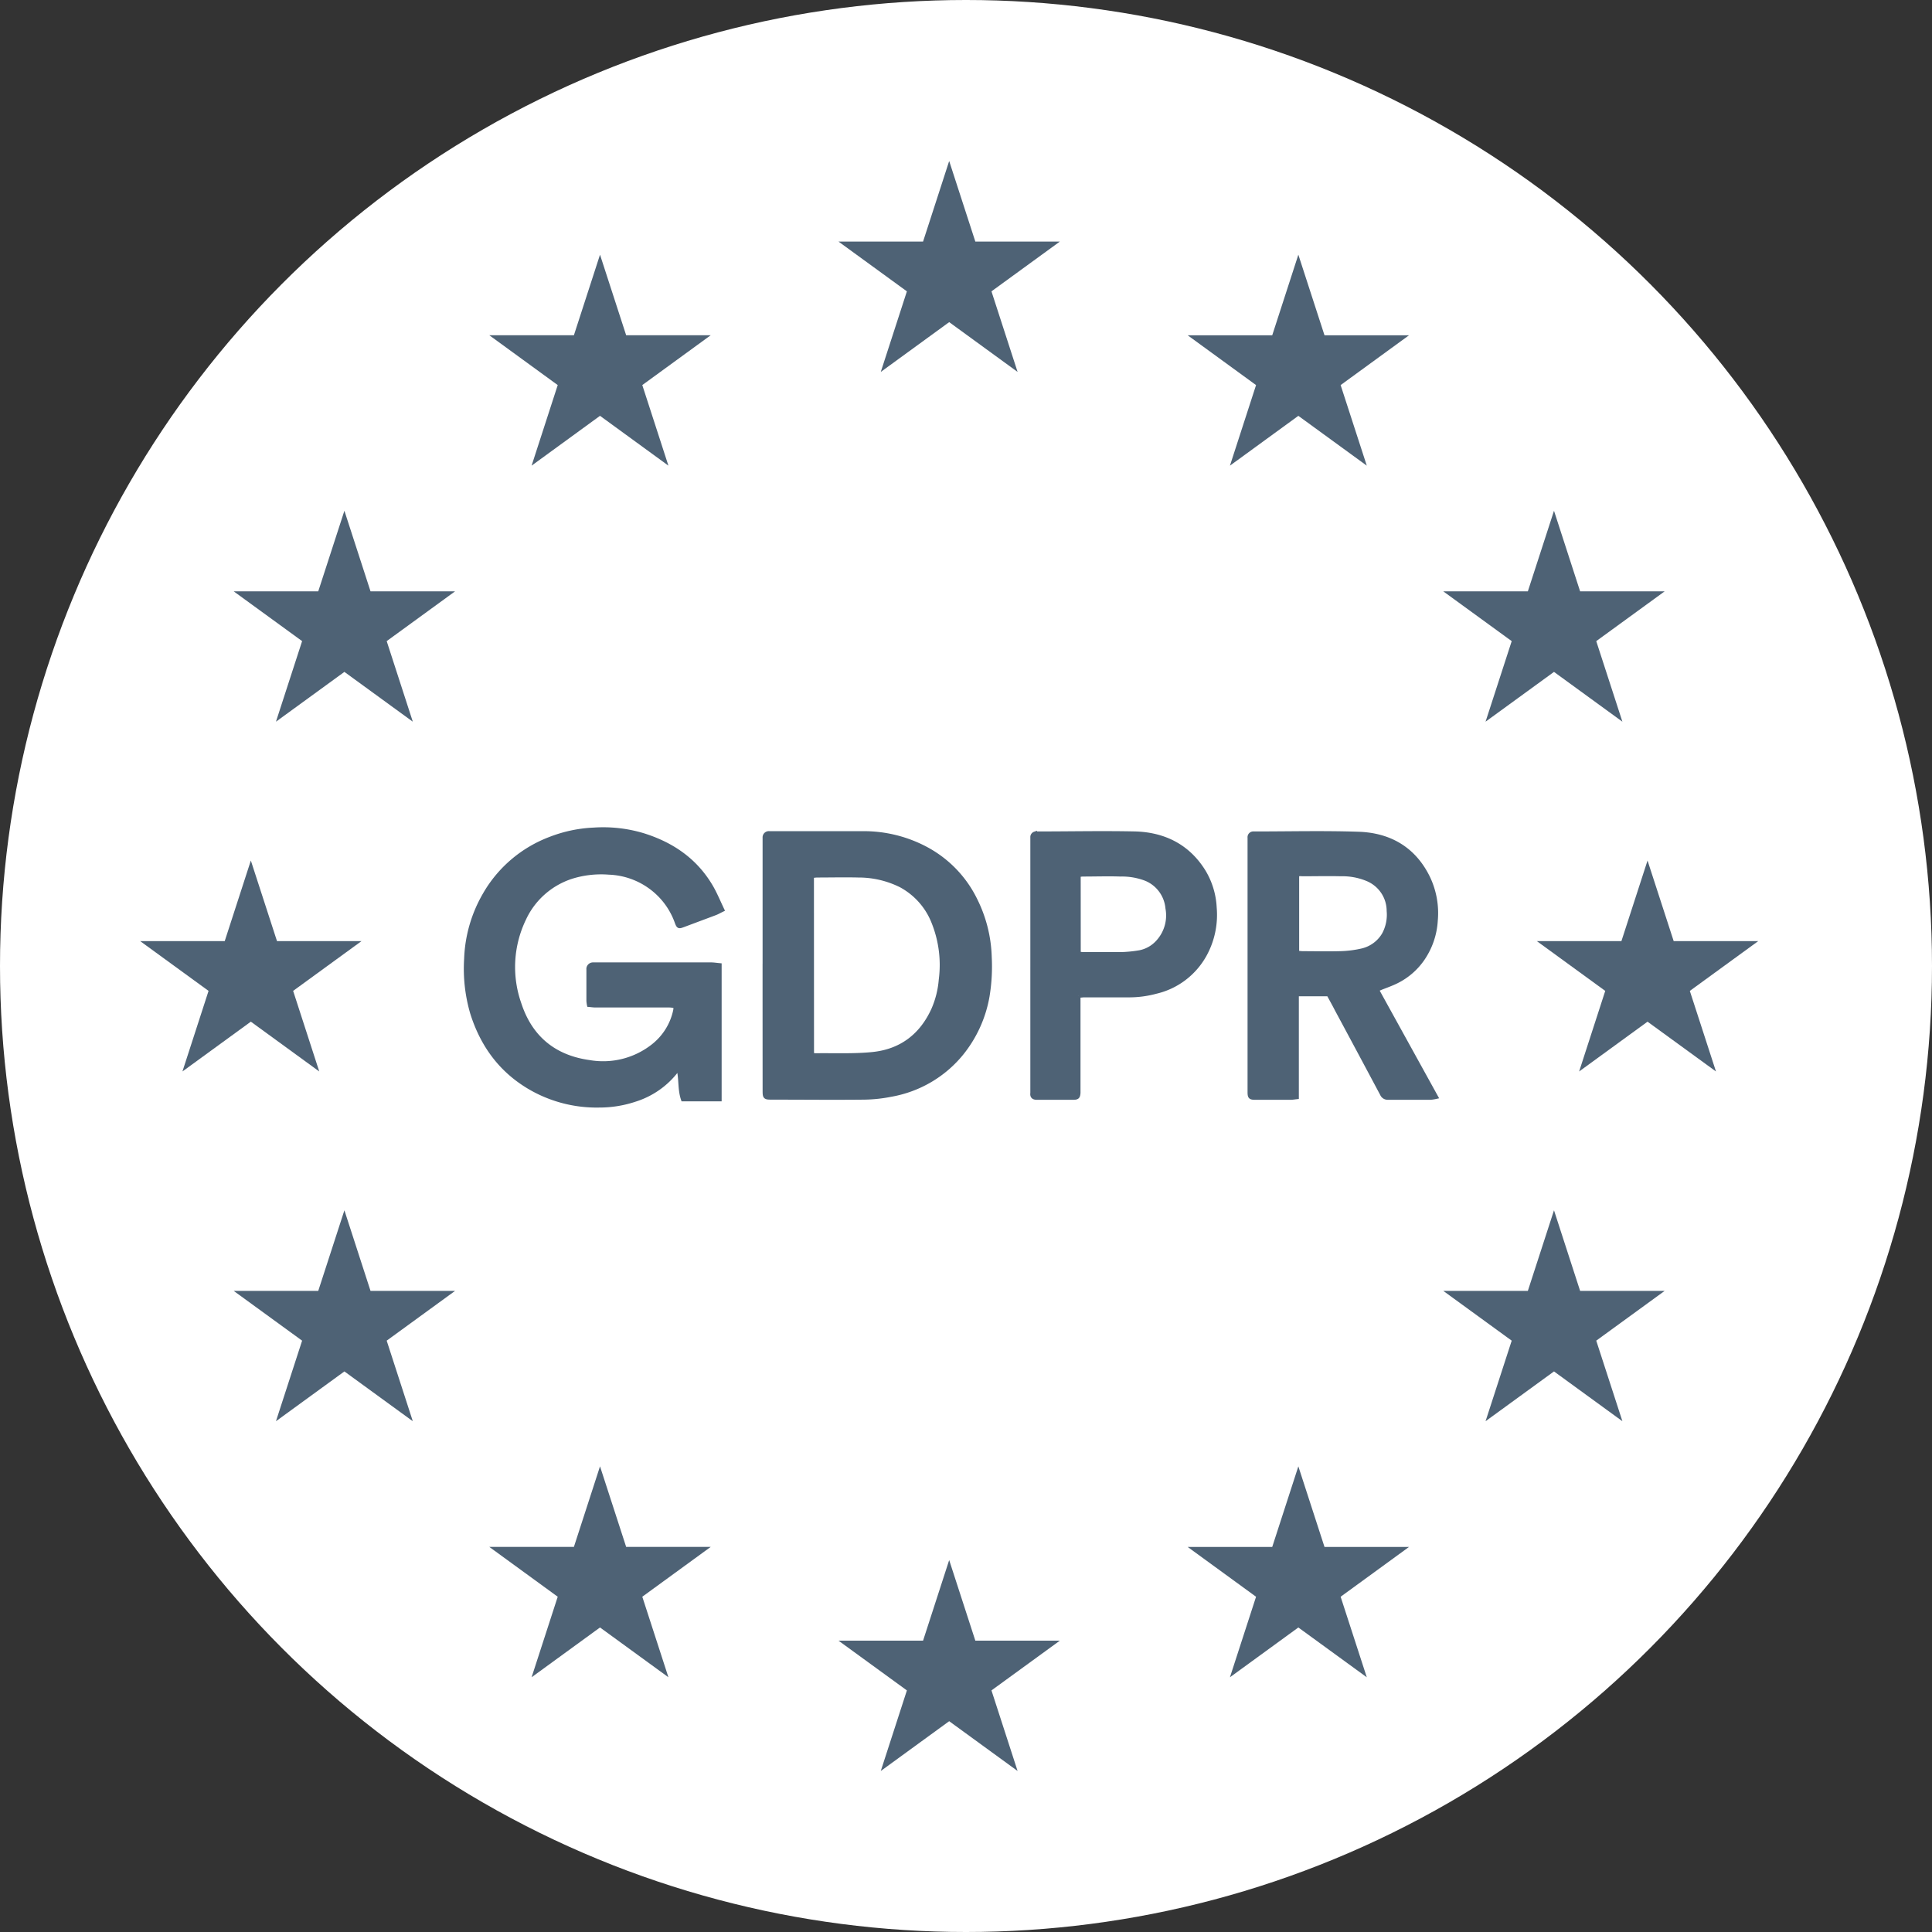
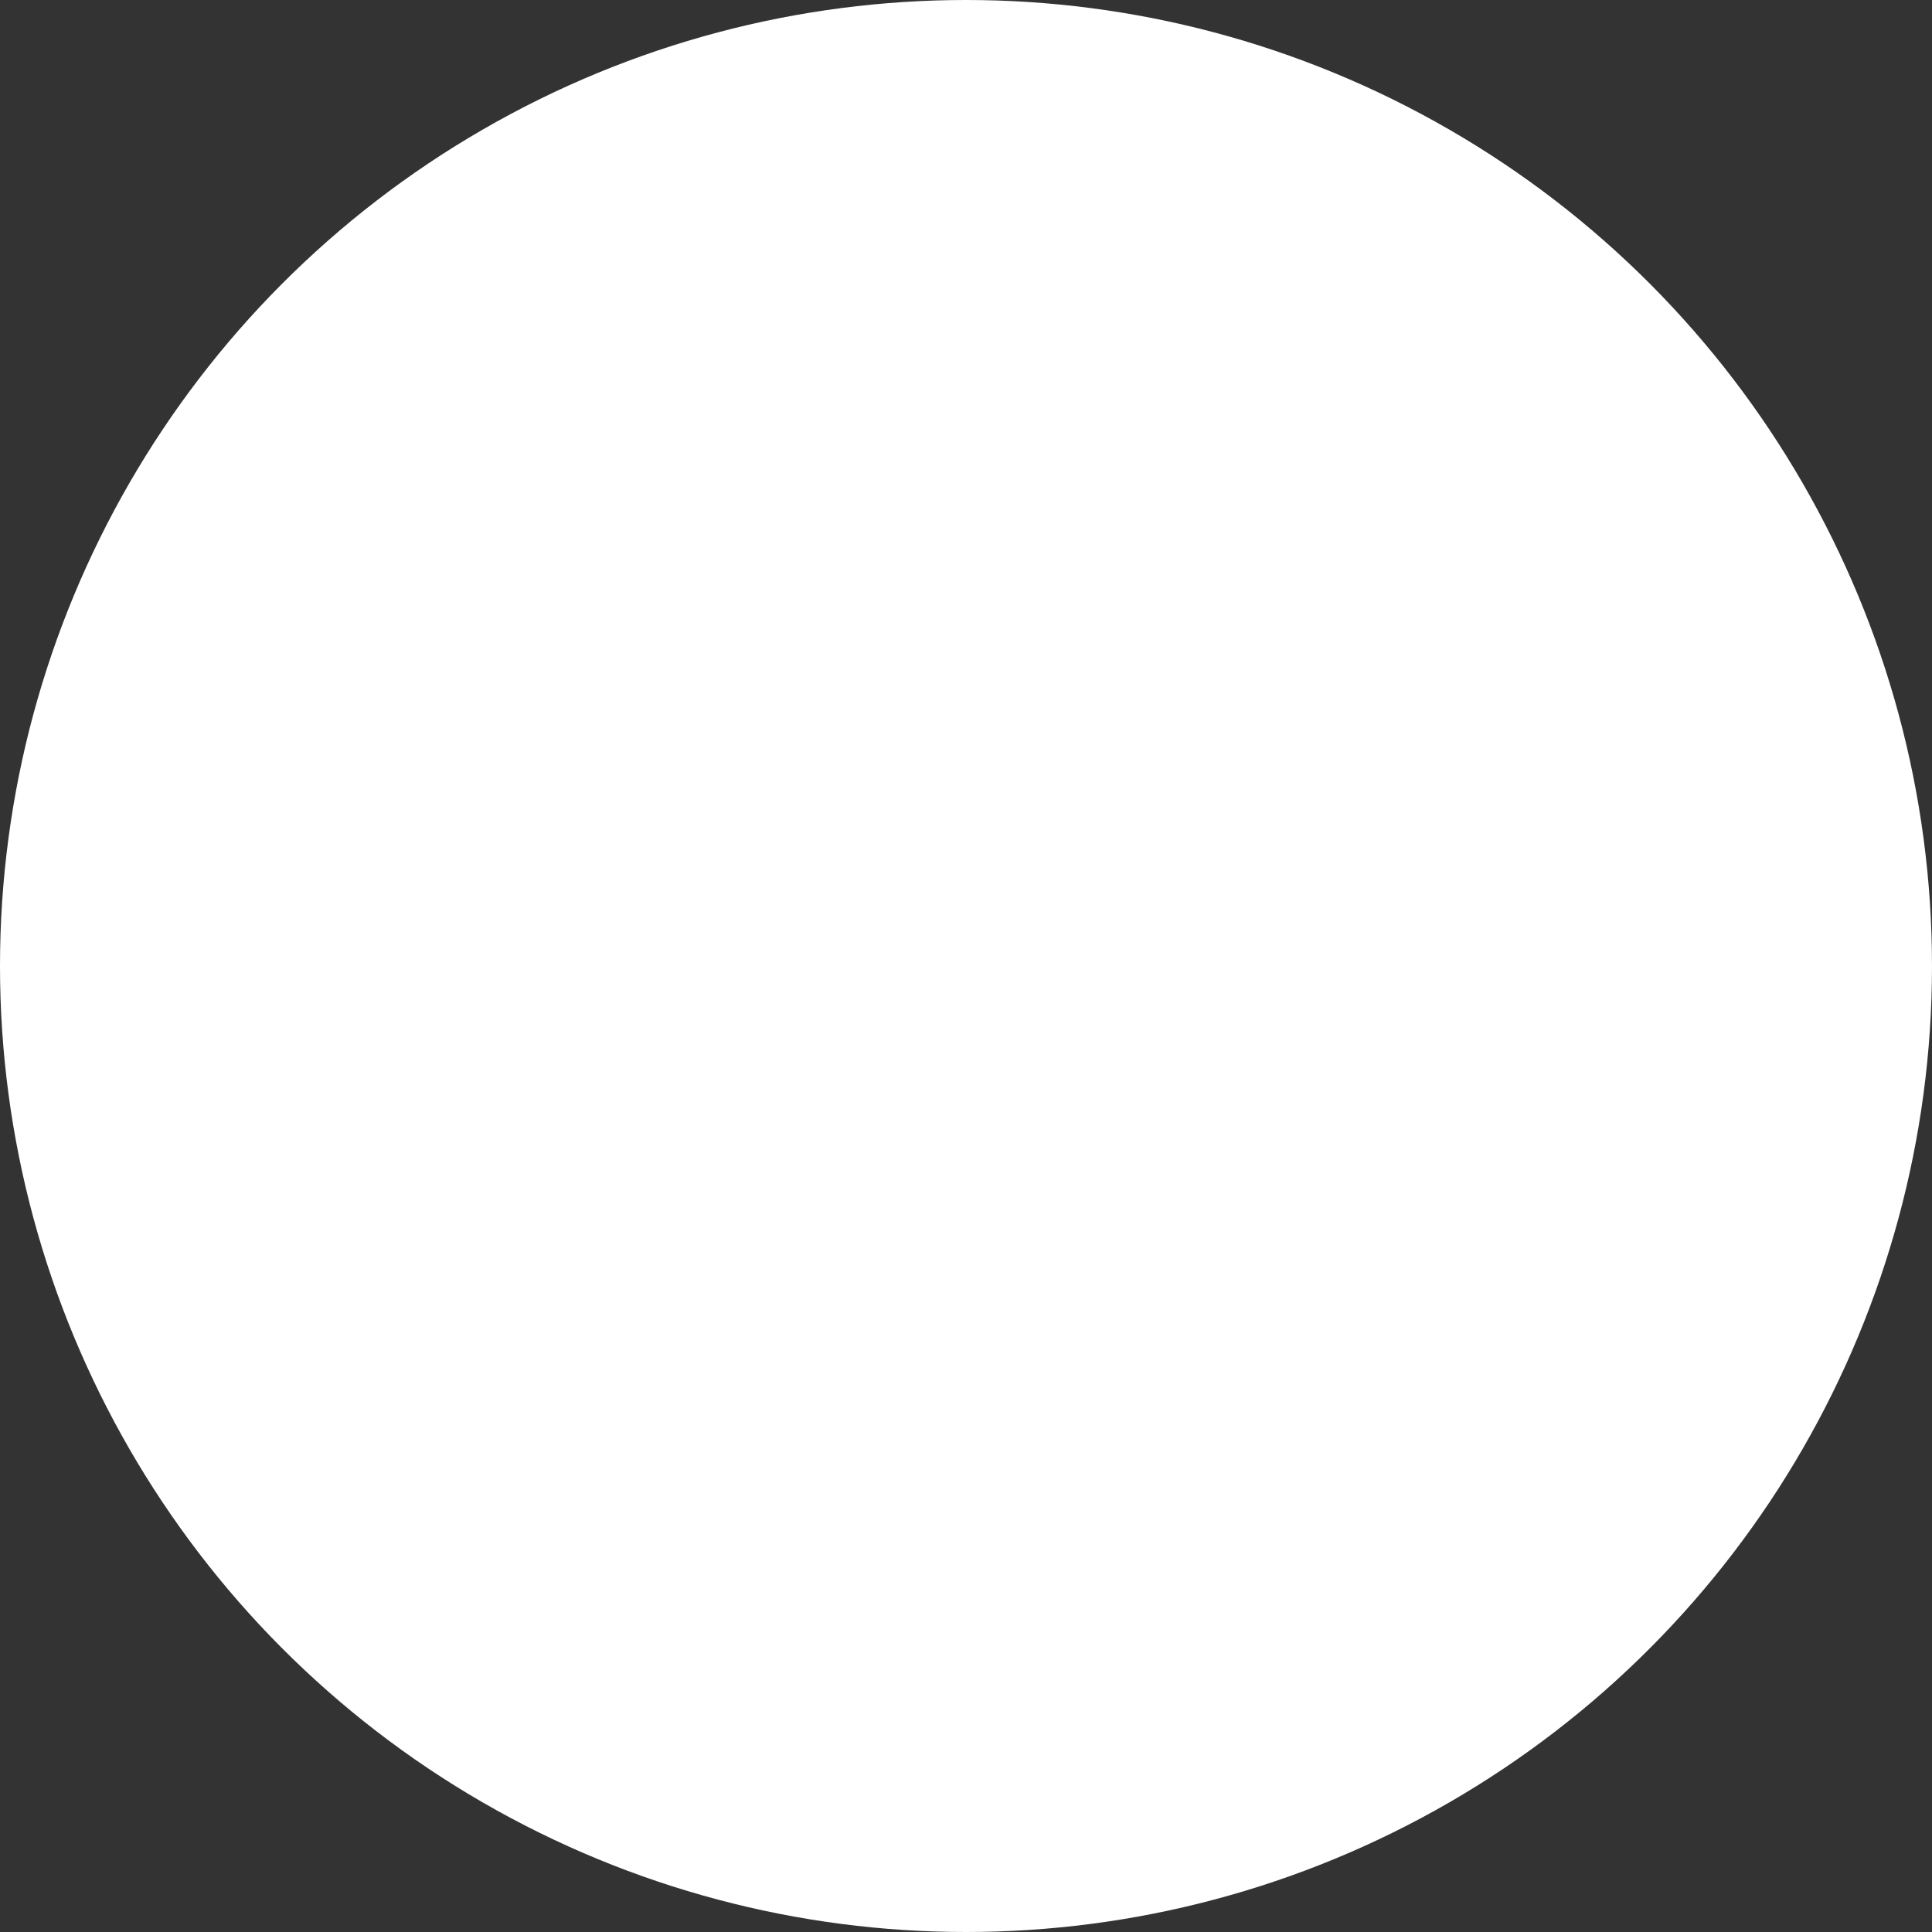
<svg xmlns="http://www.w3.org/2000/svg" width="118" height="118" viewBox="0 0 118 118" fill="none">
  <rect x="0" y="0" width="118" height="118" fill="#333333" stroke="none" />
  <circle cx="59" cy="59" r="59" fill="#fff" />
-   <path d="M60.555 17.795l4.178-3.041h-5.163l-1.597-4.921-1.595 4.921h-5.166l4.178 3.041-1.595 4.921 4.178-3.041 4.178 3.041-1.595-4.921zM60.555 103.245l4.178-3.04h-5.163l-1.597-4.921-1.595 4.921h-5.166l4.178 3.04-1.595 4.921 4.178-3.041 4.178 3.041-1.595-4.921zM17.903 60.52l4.178-3.041h-5.163l-1.597-4.921-1.595 4.921H8.56l4.178 3.041-1.595 4.921 4.178-3.041 4.178 3.041-1.595-4.921zM39.229 23.519l4.178-3.043h-5.163l-1.597-4.92-1.595 4.92h-5.166l4.178 3.043-1.595 4.921 4.178-3.043 4.178 3.043-1.595-4.921zM23.618 39.157l4.178-3.041H22.63l-1.595-4.921-1.597 4.921h-5.166l4.18 3.041-1.597 4.921 4.18-3.041 4.178 3.041-1.595-4.921zM23.618 81.883l4.178-3.041H22.63l-1.595-4.921-1.597 4.921h-5.166l4.18 3.041-1.597 4.92 4.18-3.041 4.178 3.041-1.595-4.92zM39.229 97.523l4.178-3.043h-5.163l-1.597-4.921-1.595 4.921h-5.166l4.178 3.043-1.595 4.918 4.178-3.041 4.178 3.041-1.595-4.918zM103.209 60.521l4.178-3.041h-5.164l-1.597-4.921-1.595 4.921h-5.166l4.178 3.041-1.595 4.921 4.178-3.041 4.18 3.041-1.597-4.921zM81.881 23.52l4.178-3.043h-5.163l-1.597-4.921-1.595 4.921h-5.166l4.178 3.043-1.595 4.921 4.178-3.043 4.18 3.043-1.597-4.921zM97.493 39.158l4.18-3.041h-5.165l-1.595-4.921-1.597 4.921h-5.166l4.18 3.041-1.597 4.92 4.18-3.041 4.178 3.041-1.597-4.92zM97.493 81.883l4.18-3.041h-5.165l-1.595-4.921-1.597 4.921h-5.166l4.18 3.041-1.597 4.92 4.18-3.041 4.178 3.041-1.597-4.92zM81.881 97.524l4.178-3.043h-5.163l-1.597-4.921-1.595 4.921h-5.166l4.178 3.043-1.595 4.918 4.178-3.041 4.18 3.041-1.597-4.918z" fill="#4E6275" />
-   <path d="M41.233 61.424c-.127 0-.24-.024-.353-.024h-4.504c-.129 0-.27-.021-.394-.032-.016-.079-.027-.16-.032-.241V59.217a.265.265 0 01.009-.113c.011-.036.03-.07.056-.099.025-.029.057-.051.092-.067a.272.272 0 01.112-.023h7.21c.156 0 .315.027.512.045v8.172h-2.218c-.205-.596-.113-1.235-.27-1.871-.045.031-.086.067-.124.107-.643.848-1.537 1.475-2.558 1.793-.703.234-1.439.352-2.18.35-1.49.028-2.958-.356-4.24-1.109-1.787-1.053-2.9-2.613-3.504-4.543-.312-1.073-.435-2.191-.364-3.305.049-1.375.437-2.717 1.129-3.909.898-1.57 2.323-2.779 4.027-3.415.842-.325 1.731-.511 2.633-.55 1.022-.069 2.048.048 3.027.345 1.792.564 3.234 1.569 4.175 3.231.229.414.412.853.628 1.307-.172.083-.286.15-.407.198l-1.978.74c-.253.093-.27.091-.369-.166-.302-.864-.861-1.617-1.602-2.16-.741-.544-1.63-.854-2.552-.888-.785-.062-1.574.028-2.323.267-.629.209-1.208.543-1.701.983-.493.439-.89.974-1.167 1.572-.789 1.632-.893 3.508-.288 5.216.668 2.042 2.113 3.255 4.278 3.554.685.118 1.388.091 2.062-.08.674-.171 1.303-.482 1.847-.912.692-.545 1.169-1.314 1.348-2.172.01-.052.015-.105.013-.158-.008-.044-.018-.088-.03-.131zM46.711 58.986V51.433v-.267c-.003-.037.002-.074.015-.109a.249.249 0 01.061-.092c.027-.025.06-.045.095-.056.035-.011.073-.015.11-.01h5.782c1.338.003 2.653.338 3.827.974 1.286.7 2.32 1.78 2.959 3.091.544 1.086.843 2.276.877 3.488.042.803-.003 1.609-.135 2.402-.222 1.27-.763 2.463-1.573 3.47-1.08 1.331-2.608 2.229-4.303 2.528-.54.109-1.089.168-1.641.176-1.883.021-3.765 0-5.648 0-.406 0-.425-.016-.425-.414-.002-2.541-.003-5.084-.003-7.628zm2.872 5.437c.07.021.142.034.215.04 1.157-.016 2.321.04 3.47-.072 1.762-.171 3.018-1.124 3.747-2.73.251-.576.405-1.189.455-1.815.159-1.213-.003-2.446-.468-3.579-.381-.935-1.077-1.711-1.969-2.194-.807-.404-1.698-.613-2.601-.611-.845-.021-1.692 0-2.539 0-.105.006-.21.019-.315.037l.005 10.925zM81.152 60.717h-1.957v6.284c-.148.016-.25.035-.352.037h-2.147c-.333 0-.365-.032-.365-.363v-5.903-9.611c-.004-.033-.001-.067.01-.099.011-.032.029-.061.053-.084.024-.024.053-.042.085-.052.032-.011.066-.014.099-.01h.107c2.099 0 4.198-.053 6.294.019 1.895.064 3.374.92 4.23 2.666.392.816.555 1.723.472 2.623-.048.84-.327 1.65-.805 2.344-.4.577-.94 1.045-1.57 1.36-.325.163-.671.28-1.006.416l-.22.099 3.613 6.545c-.099.022-.2.038-.301.048h-2.614c-.075.005-.149-.013-.213-.051-.064-.039-.114-.096-.144-.165-.918-1.722-1.839-3.444-2.765-5.164-.158-.312-.336-.626-.505-.938zm-1.938-7.324v4.815c.142 0 .255.021.368.021.746 0 1.495.021 2.239 0 .469-.008.936-.066 1.393-.173.277-.068.537-.191.765-.361.228-.171.419-.385.561-.631.233-.438.333-.933.287-1.426 0-.423-.128-.837-.367-1.187-.239-.35-.579-.621-.975-.778-.503-.204-1.043-.302-1.586-.288-.789-.019-1.581 0-2.373 0-.086-.016-.18 0-.311.008zM65.859 60.807V66.75c-.019.24-.061.285-.311.288h-2.218c-.202 0-.295-.075-.266-.28V51.385v-.24c-.003-.031 0-.062.011-.091s.027-.056.049-.078c.022-.022.049-.039.078-.049a.208.208 0 01.091-.011h.133c1.971 0 3.944-.043 5.912 0 1.764.053 3.219.778 4.173 2.321.402.668.631 1.427.667 2.206.086.991-.123 1.985-.6 2.857-.311.566-.736 1.06-1.25 1.45-.513.39-1.103.667-1.73.813-.544.147-1.105.221-1.668.218H66.186c-.104.008-.207.019-.327.027zm.016-2.545c.101 0 .202.024.305.024h2.244c.403-.008.804-.048 1.2-.117.435-.088.829-.318 1.121-.653.245-.274.424-.601.523-.955.099-.354.116-.727.048-1.089-.035-.394-.177-.771-.411-1.089-.234-.318-.551-.566-.917-.715-.493-.188-1.018-.279-1.546-.266-.757-.027-1.514 0-2.271 0-.093 0-.186.016-.3.027l.003 4.834z" fill="#4E6275" stroke="#4E6275" stroke-width=".269" />
</svg>